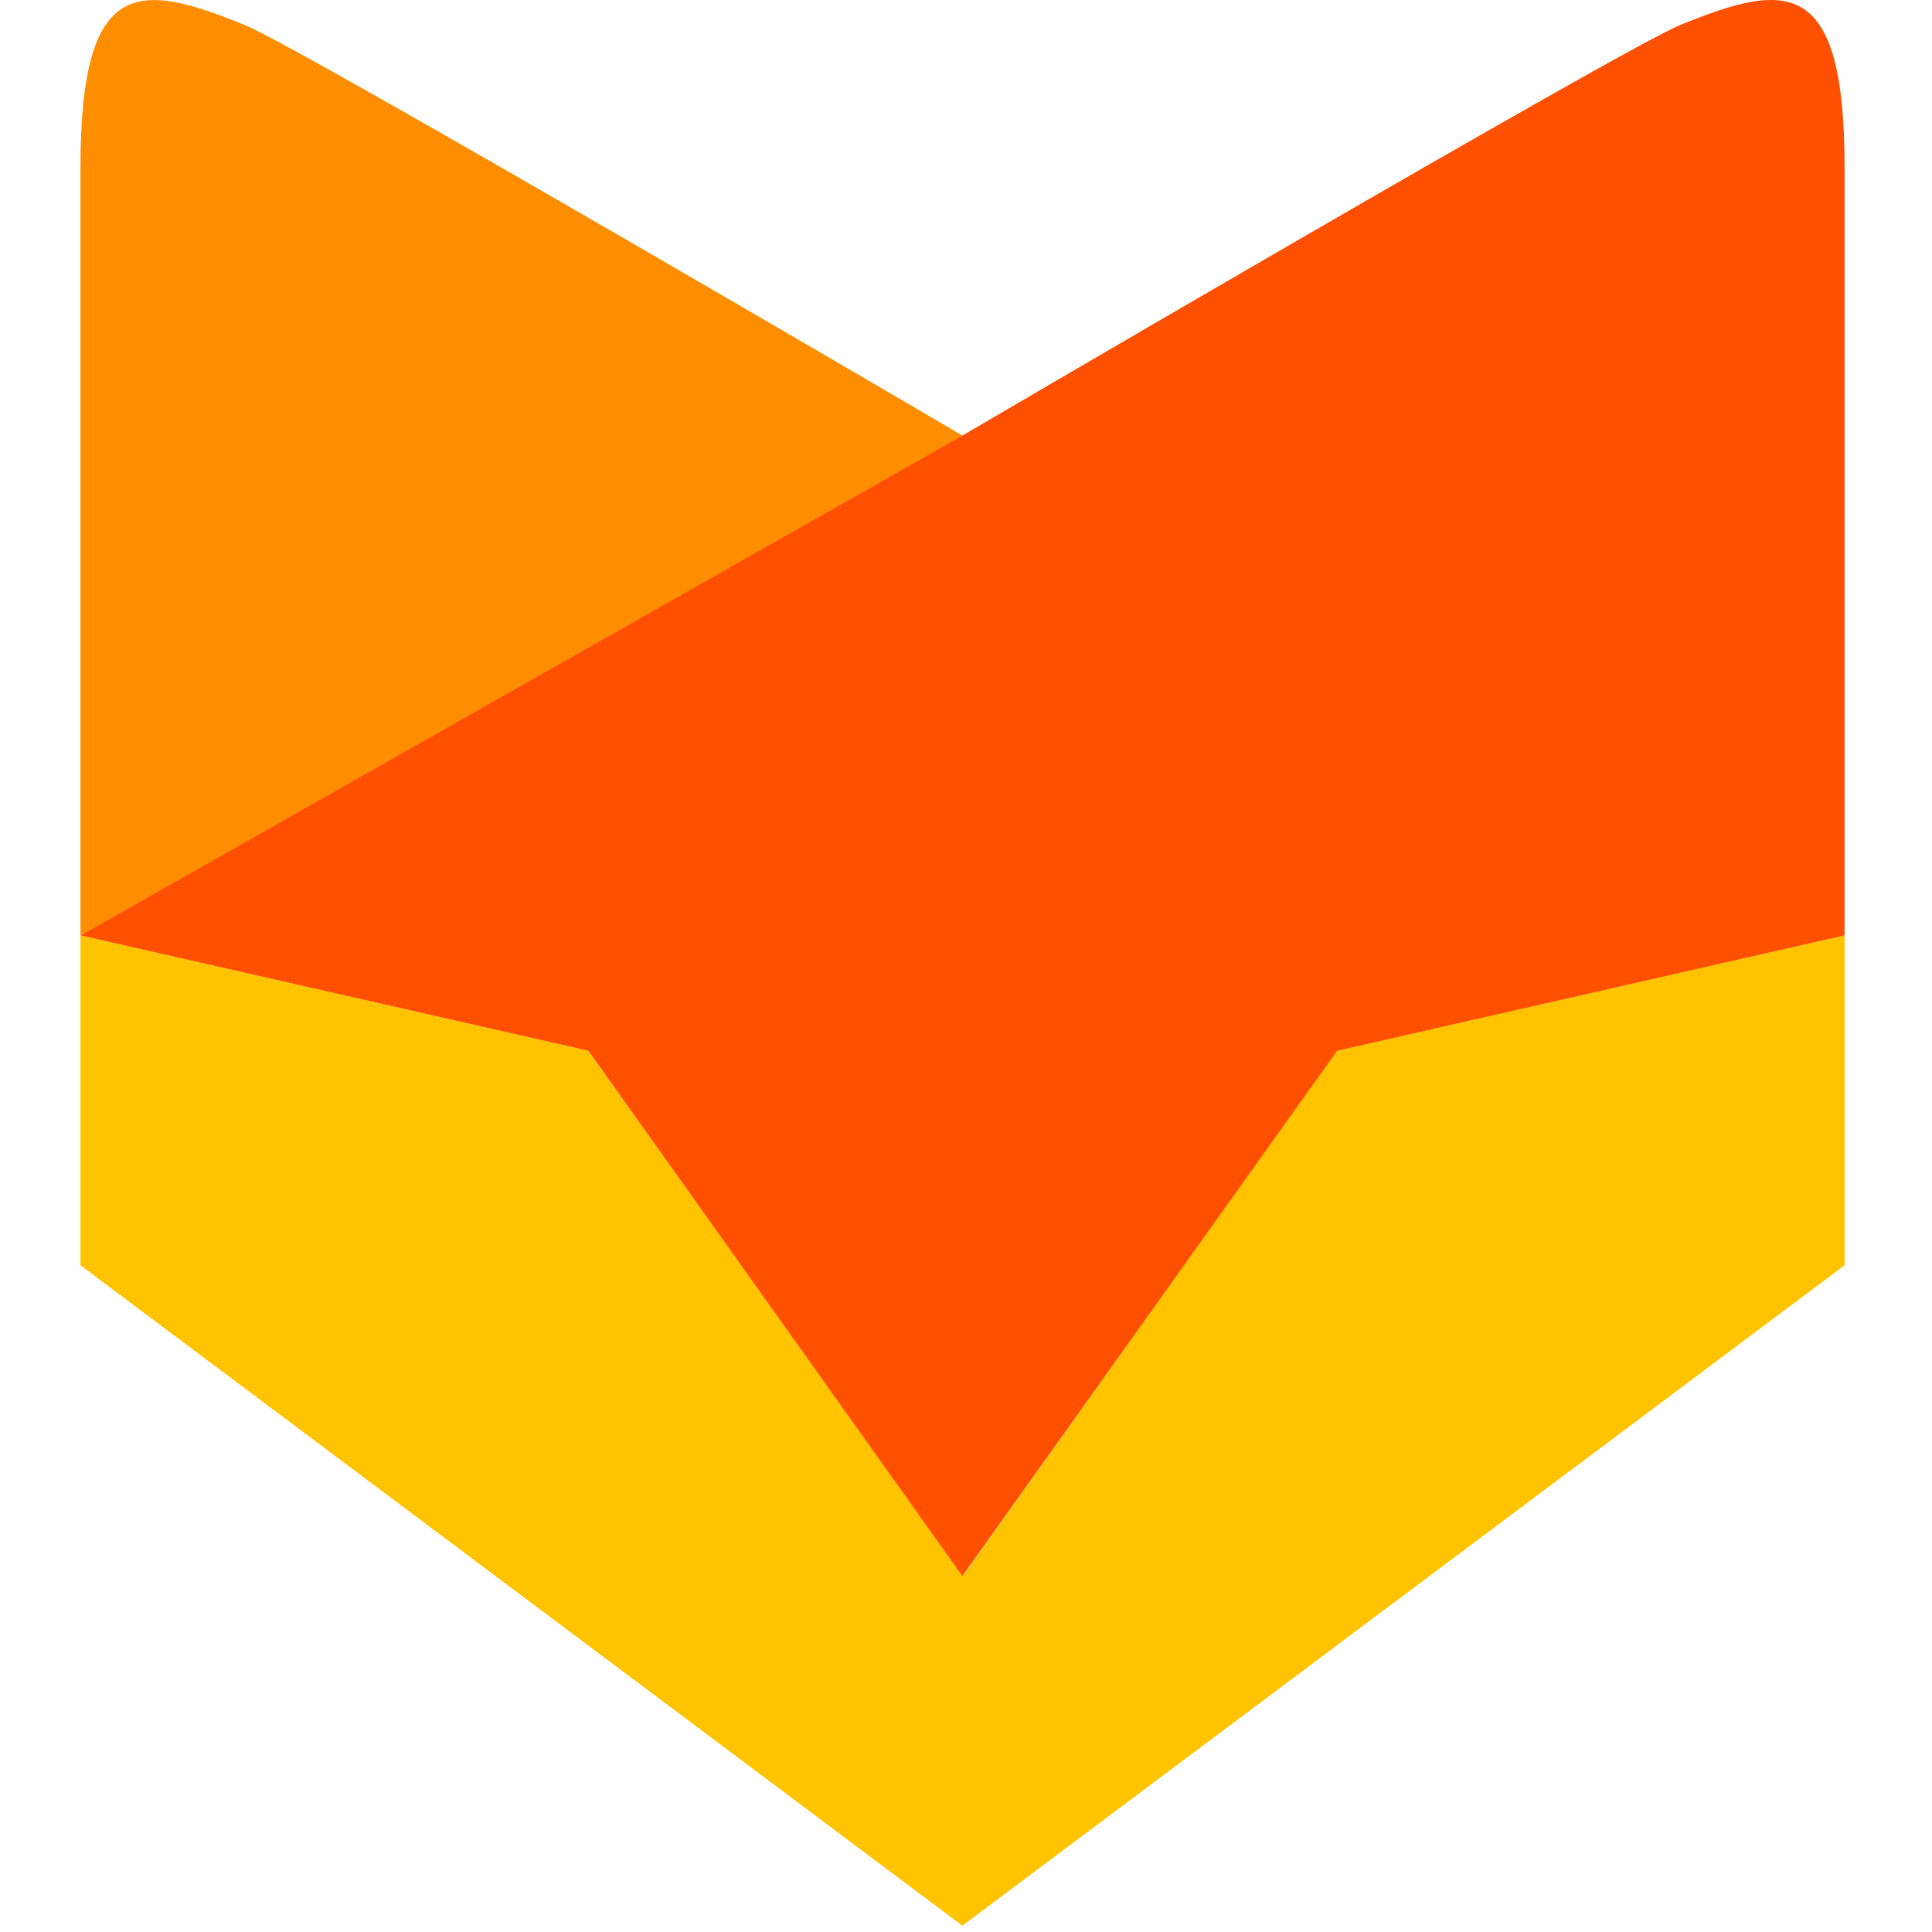
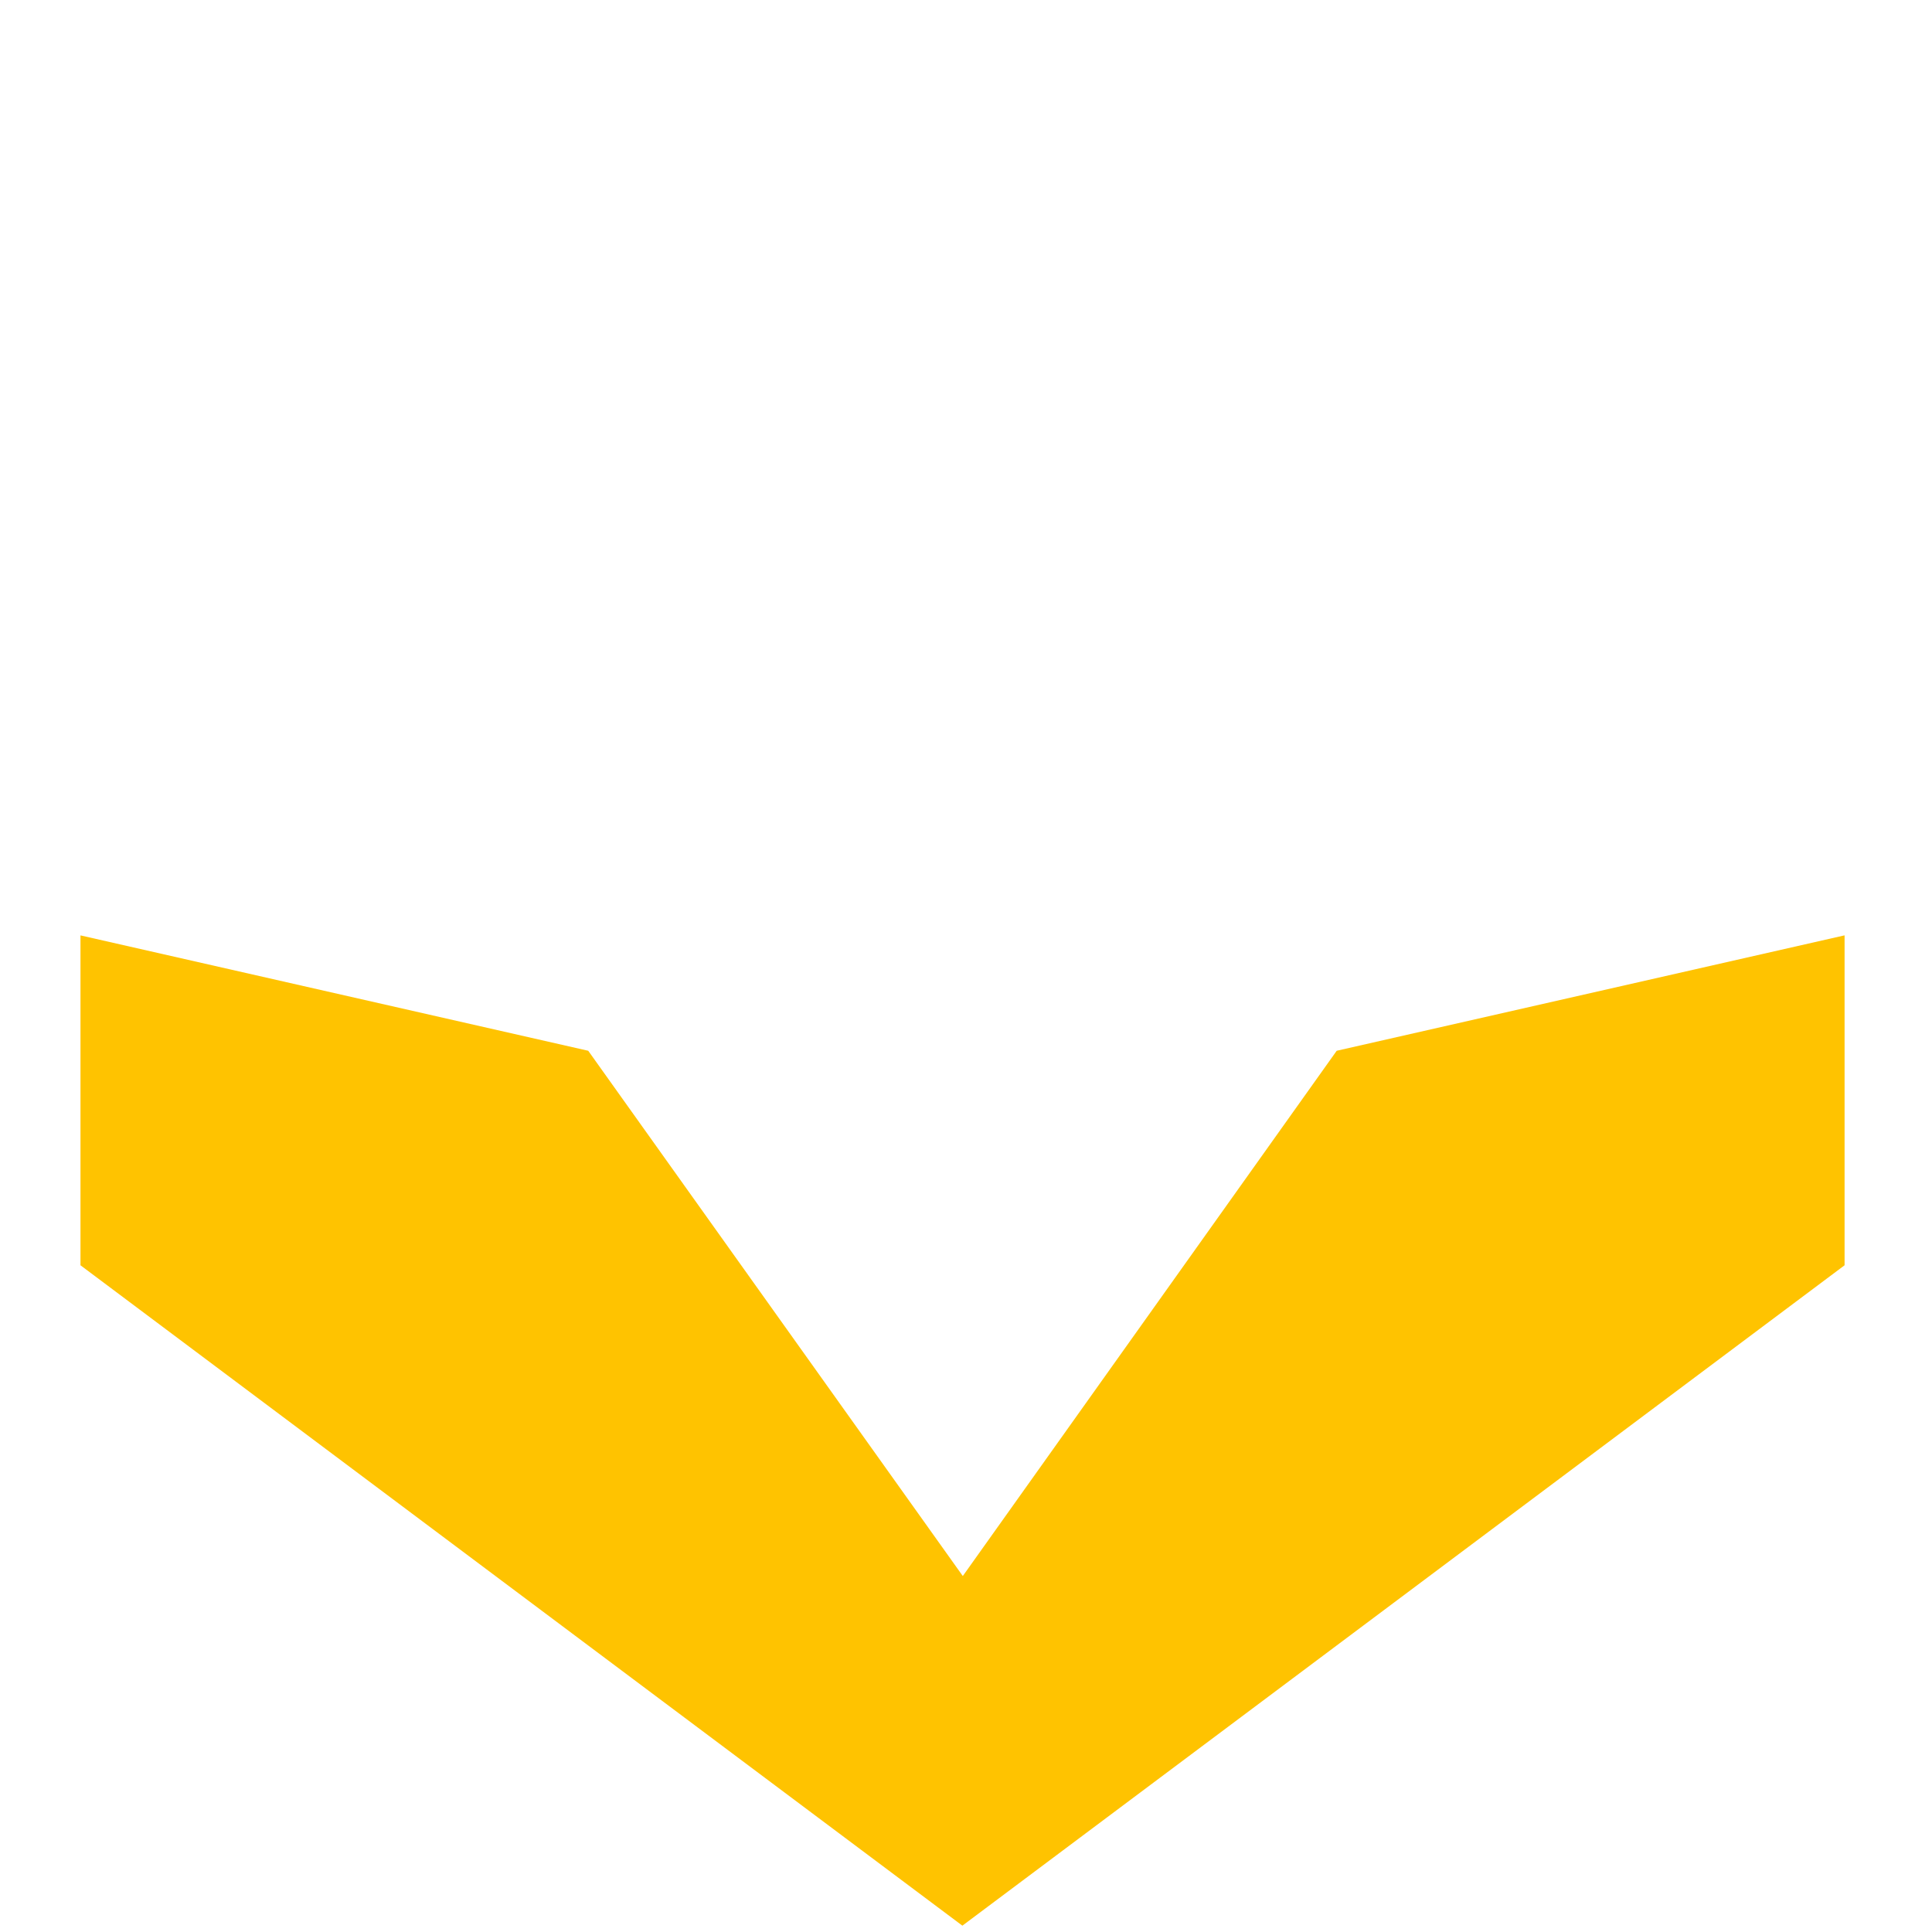
<svg xmlns="http://www.w3.org/2000/svg" width="32" height="32" viewBox="0 0 32 32" fill="none">
  <path d="M15.94 31.895L1.333 20.957V15.493L9.743 17.404L15.947 26.104L22.14 17.404L30.549 15.493H30.552V20.957L15.94 31.895Z" fill="#FFC300" />
-   <path d="M1.333 2.774V15.493H1.337L15.943 7.215C15.943 7.215 4.997 0.796 4.061 0.418C2.301 -0.302 1.333 -0.409 1.333 2.774Z" fill="#FF8D00" />
-   <path d="M27.824 0.417C26.888 0.796 15.975 7.194 15.975 7.194L1.334 15.493L9.745 17.404L15.94 26.104L22.146 17.404L30.552 15.493V2.773C30.552 -0.41 29.584 -0.304 27.824 0.417V0.417Z" fill="#FF4F00" />
</svg>